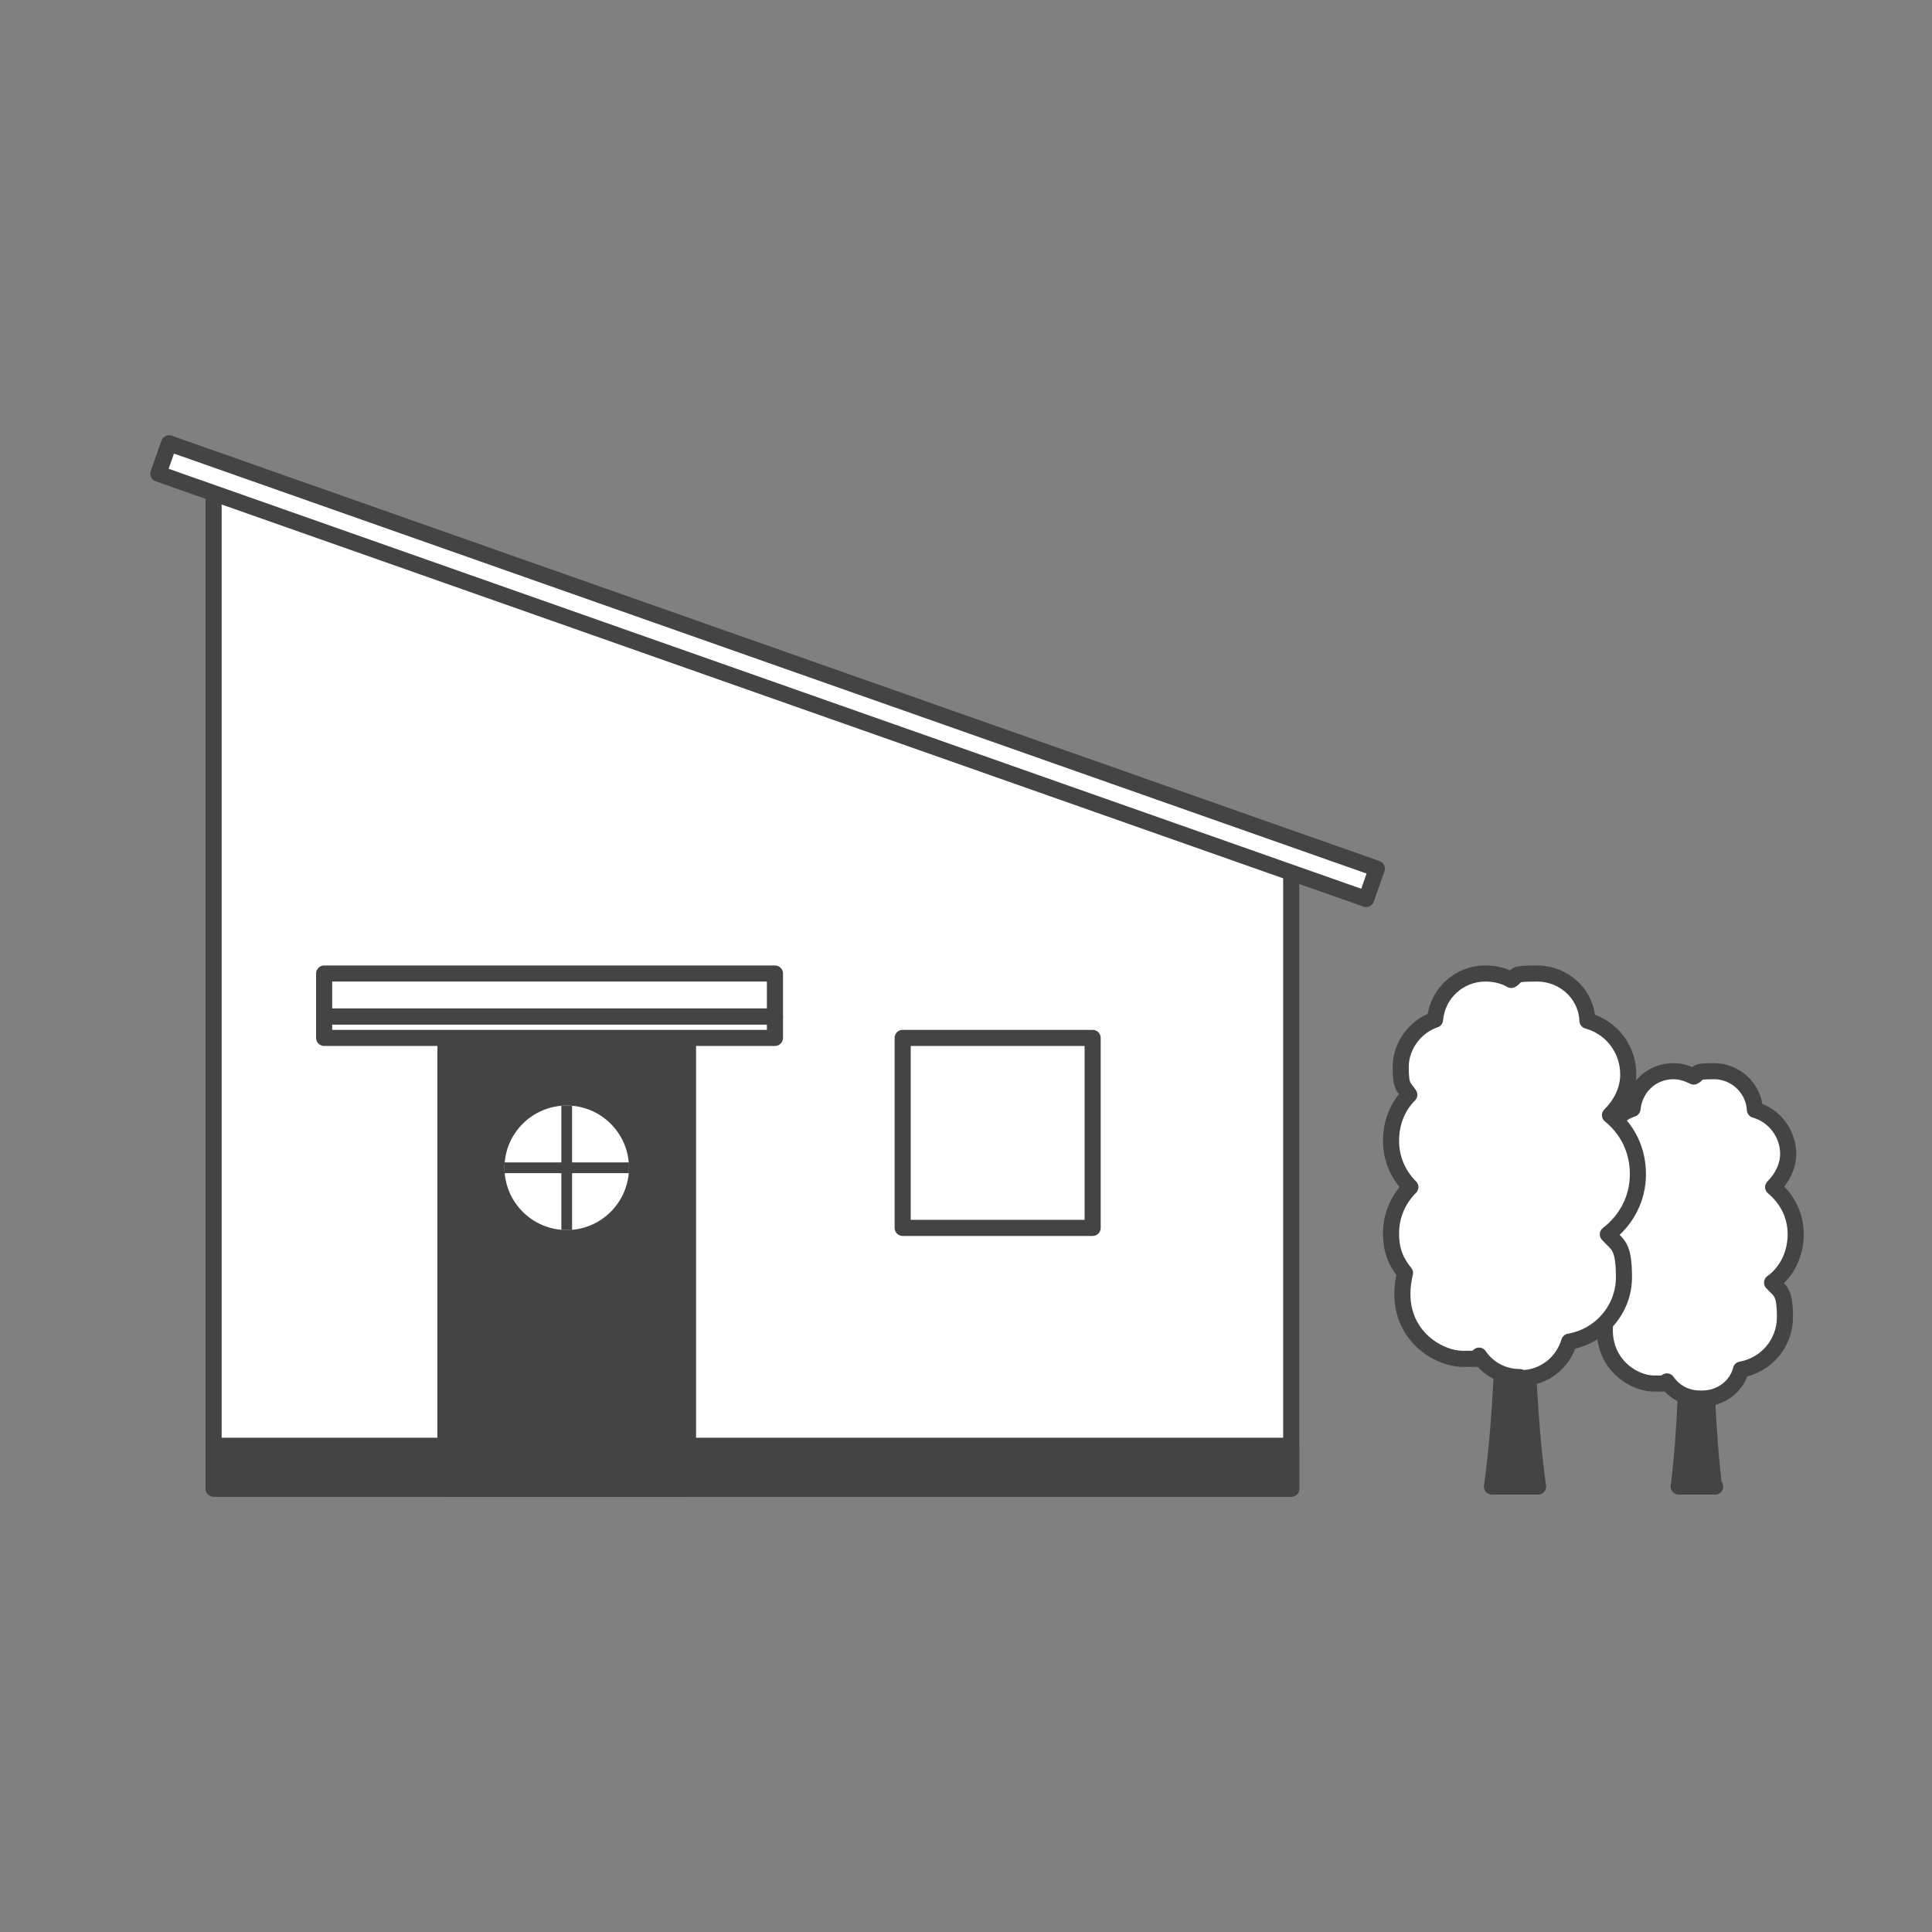
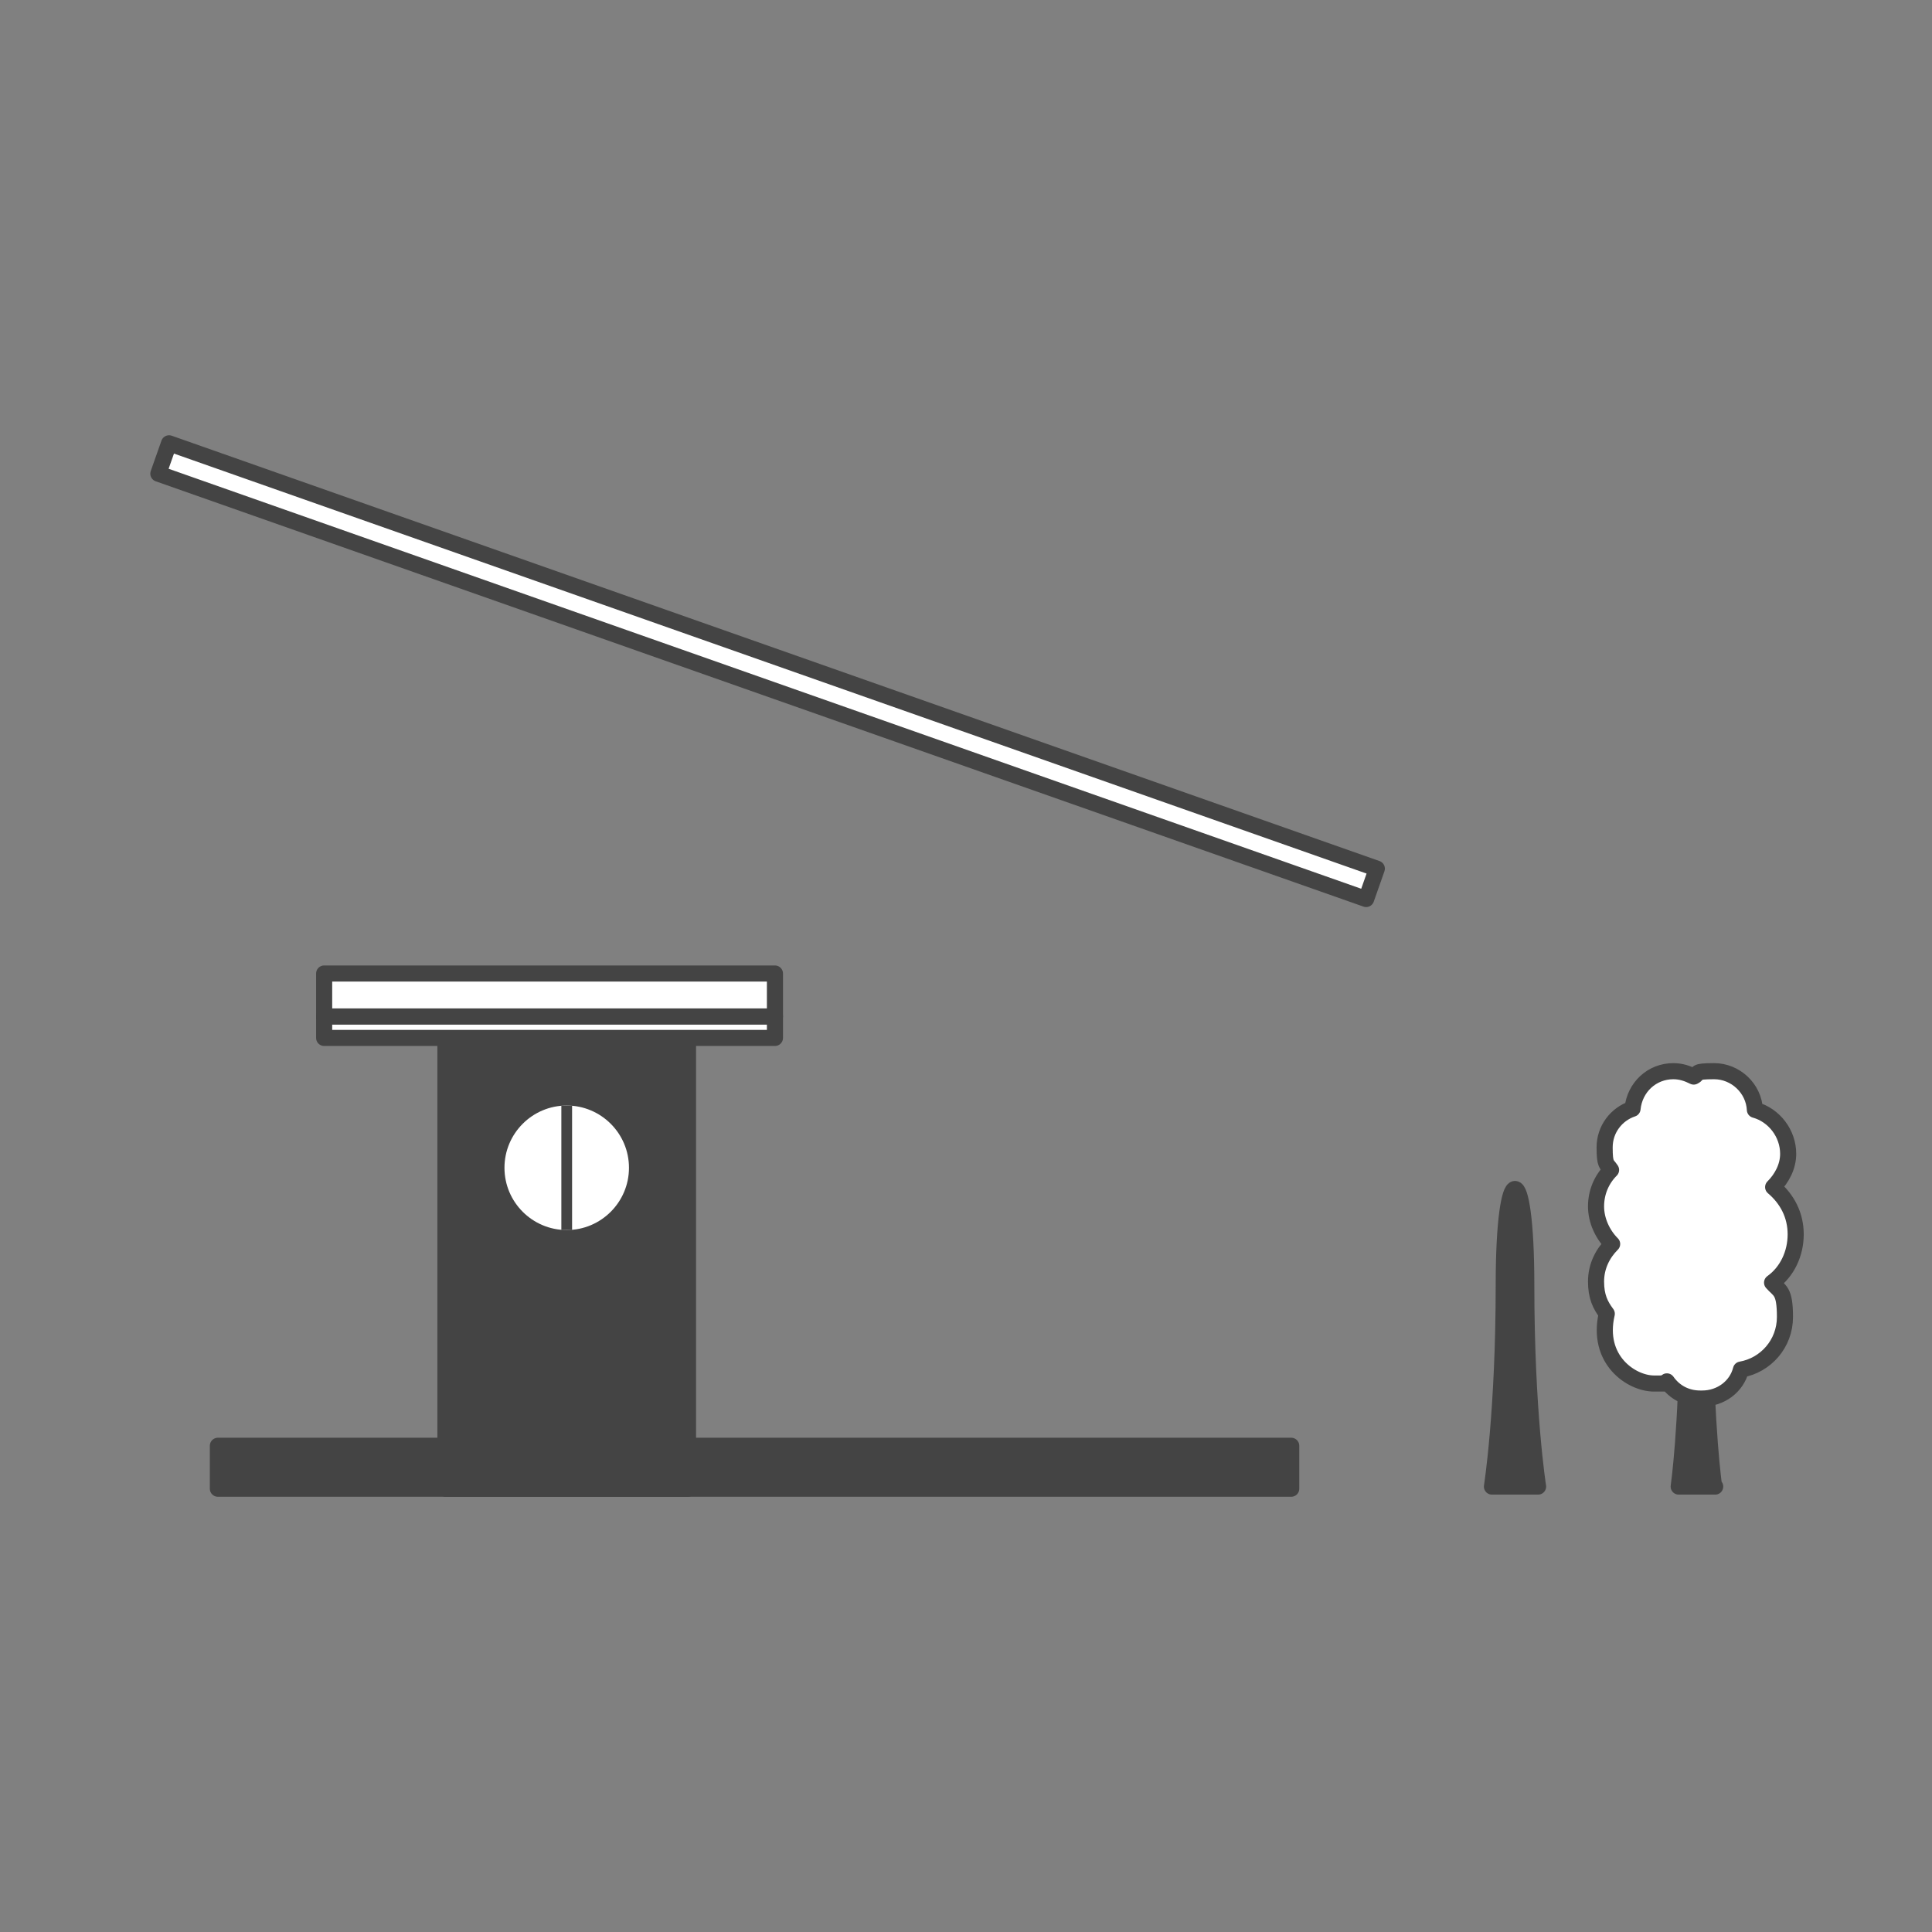
<svg xmlns="http://www.w3.org/2000/svg" version="1.1" viewBox="0 0 180 180">
  <rect x="0" y="0" width="180" height="180" fill="#808080" stroke="none" />
  <defs>
    <style>
      .cls-1, .cls-2, .cls-3 {
        fill: #fff;
      }

      .cls-4 {
        fill: #444;
      }

      .cls-4, .cls-2, .cls-3 {
        stroke-linecap: round;
        stroke-linejoin: round;
      }

      .cls-4, .cls-2, .cls-3, .cls-5 {
        stroke: #444;
      }

      .cls-4, .cls-3 {
        stroke-width: 1.5px;
      }

      .cls-2 {
        stroke-width: 1.5px;
      }

      .cls-5 {
        fill: none;
        stroke-miterlimit: 10;
        stroke-width: 1px;
      }
    </style>
  </defs>
  <g>
    <g id="_レイヤー_2">
      <g id="_レイヤー_1-2">
-         <polygon class="cls-3" points="19.9 44.3 120.3 79.5 120.3 138.7 19.9 138.7 19.9 44.3" />
        <rect class="cls-4" x="20.3" y="134.7" width="100" height="4" />
        <rect class="cls-4" x="41.5" y="93.4" width="22.6" height="45.3" />
        <path class="cls-1" d="M58.6,108.8c0-3.2-2.6-5.8-5.8-5.8s-5.8,2.6-5.8,5.8,2.6,5.8,5.8,5.8,5.8-2.6,5.8-5.8Z" />
-         <line class="cls-5" x1="47" y1="108.8" x2="58.6" y2="108.8" />
        <line class="cls-5" x1="52.8" y1="114.6" x2="52.8" y2="103" />
-         <rect class="cls-3" x="84.1" y="96.7" width="17.7" height="17.7" />
        <rect class="cls-3" x="30.2" y="94.7" width="42" height="2" />
        <rect class="cls-3" x="30.2" y="90.7" width="42" height="4" />
        <rect class="cls-2" x="69.9" y="2.9" width="3" height="119.3" transform="translate(-11.2 109.1) rotate(-70.6)" />
        <path class="cls-4" d="M159.8,138.5h-3.4s.8-5.6.8-15.2,1.7-9.6,1.7,0,.8,15.2.8,15.2Z" />
        <path class="cls-3" d="M158.6,130.3c1.7,0,3.2-1.1,3.6-2.7,2.3-.4,4.1-2.4,4.1-4.9s-.5-2.4-1.2-3.2c1.4-1,2.2-2.7,2.2-4.5s-.8-3.3-2.1-4.4c.8-.8,1.4-1.9,1.4-3.1,0-1.9-1.3-3.6-3.1-4.1-.1-2-1.8-3.6-3.8-3.6s-1.3.2-1.9.5c-.6-.3-1.2-.5-1.9-.5-2,0-3.6,1.5-3.8,3.5-1.5.5-2.6,1.9-2.6,3.6s.2,1.5.6,2.1c-.9.9-1.4,2.1-1.4,3.4s.6,2.6,1.5,3.5c-.9.9-1.5,2.1-1.5,3.5s.4,2.2,1,3c-1,4.3,2.3,6.5,4.4,6.5s.8,0,1.2-.2c.7,1,1.8,1.6,3.1,1.6h0Z" />
-         <path class="cls-4" d="M143.2,138.5h-4.2s1.1-6.9,1.1-18.8,2.1-11.9,2.1,0,1.1,18.8,1.1,18.8h0Z" />
-         <path class="cls-3" d="M141.7,128.4c2.1,0,3.9-1.4,4.5-3.4,2.9-.5,5.1-3,5.1-6s-.6-3-1.5-4c1.7-1.3,2.8-3.3,2.8-5.6s-1-4.2-2.6-5.5c1-1,1.7-2.3,1.7-3.8,0-2.4-1.6-4.4-3.8-5-.1-2.5-2.2-4.4-4.7-4.4s-1.7.2-2.4.6c-.7-.4-1.5-.6-2.4-.6-2.5,0-4.5,1.9-4.7,4.3-1.8.6-3.2,2.4-3.2,4.4s.3,1.8.8,2.6c-1.1,1.1-1.7,2.6-1.7,4.3s.7,3.2,1.8,4.3c-1.1,1.1-1.8,2.6-1.8,4.3s.5,2.7,1.3,3.7c-1.3,5.4,2.9,8,5.4,8s1,0,1.5-.3c.8,1.2,2.2,2,3.8,2h0Z" />
+         <path class="cls-4" d="M143.2,138.5h-4.2s1.1-6.9,1.1-18.8,2.1-11.9,2.1,0,1.1,18.8,1.1,18.8h0" />
      </g>
    </g>
  </g>
</svg>